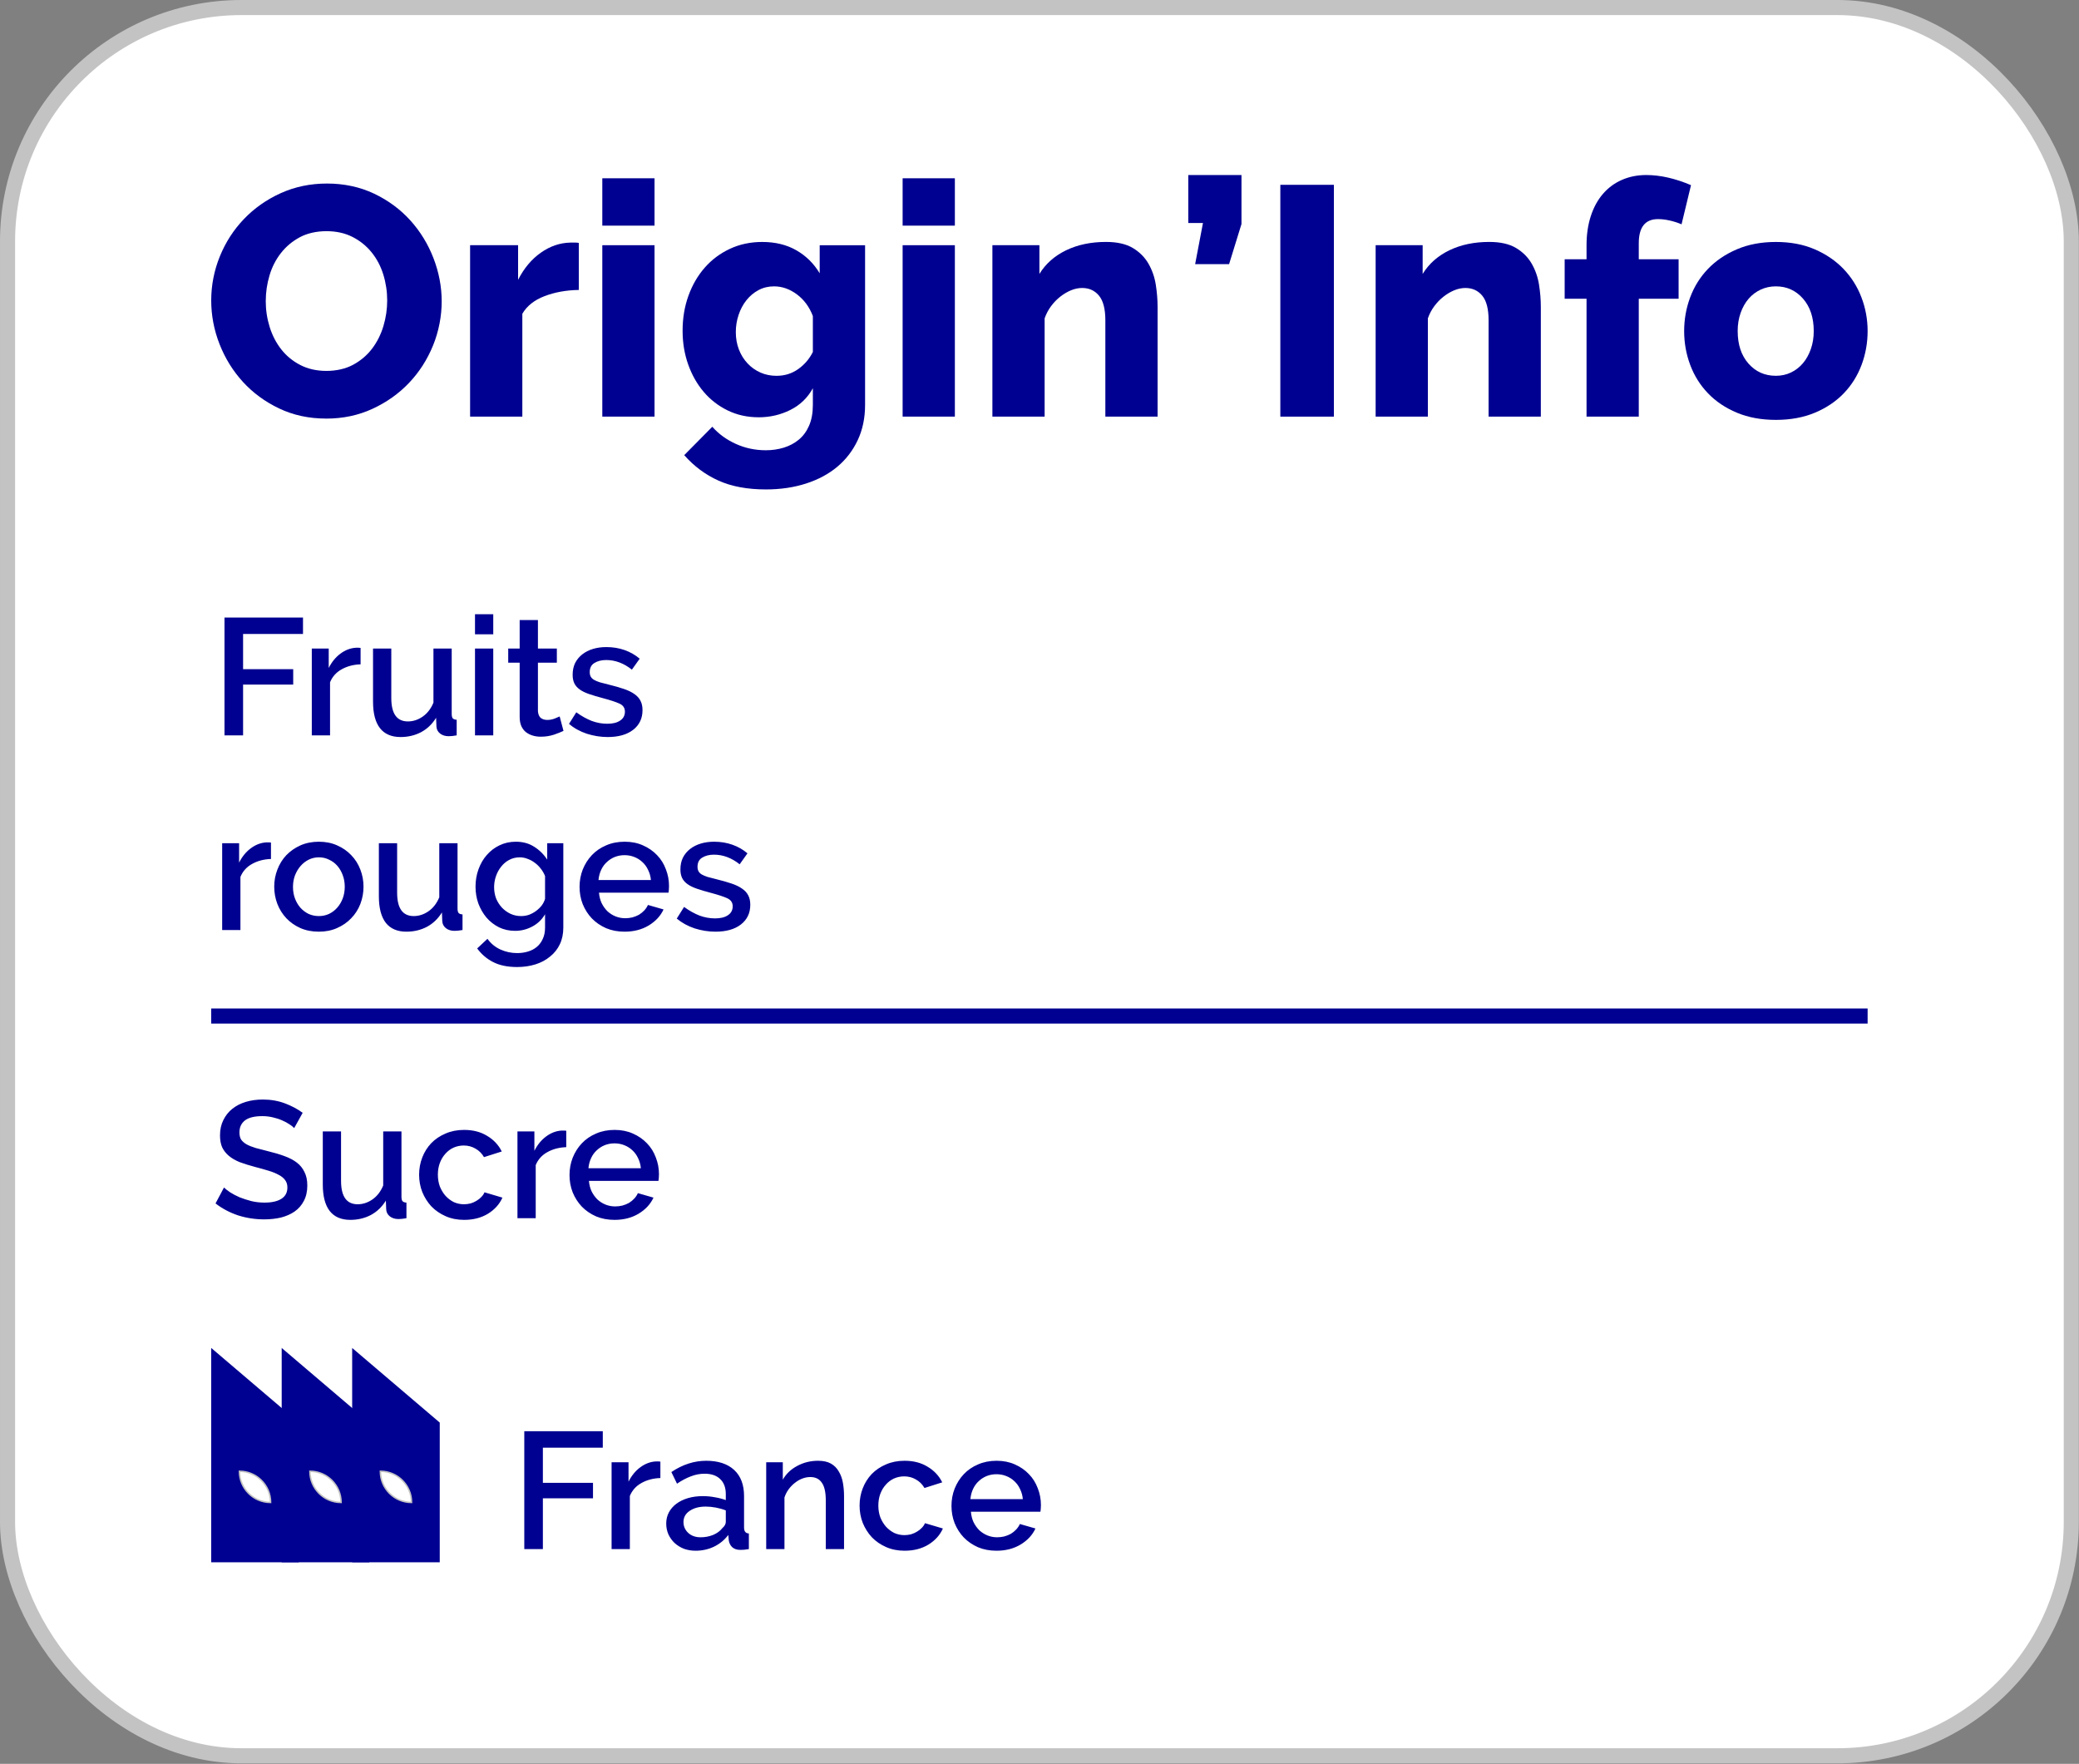
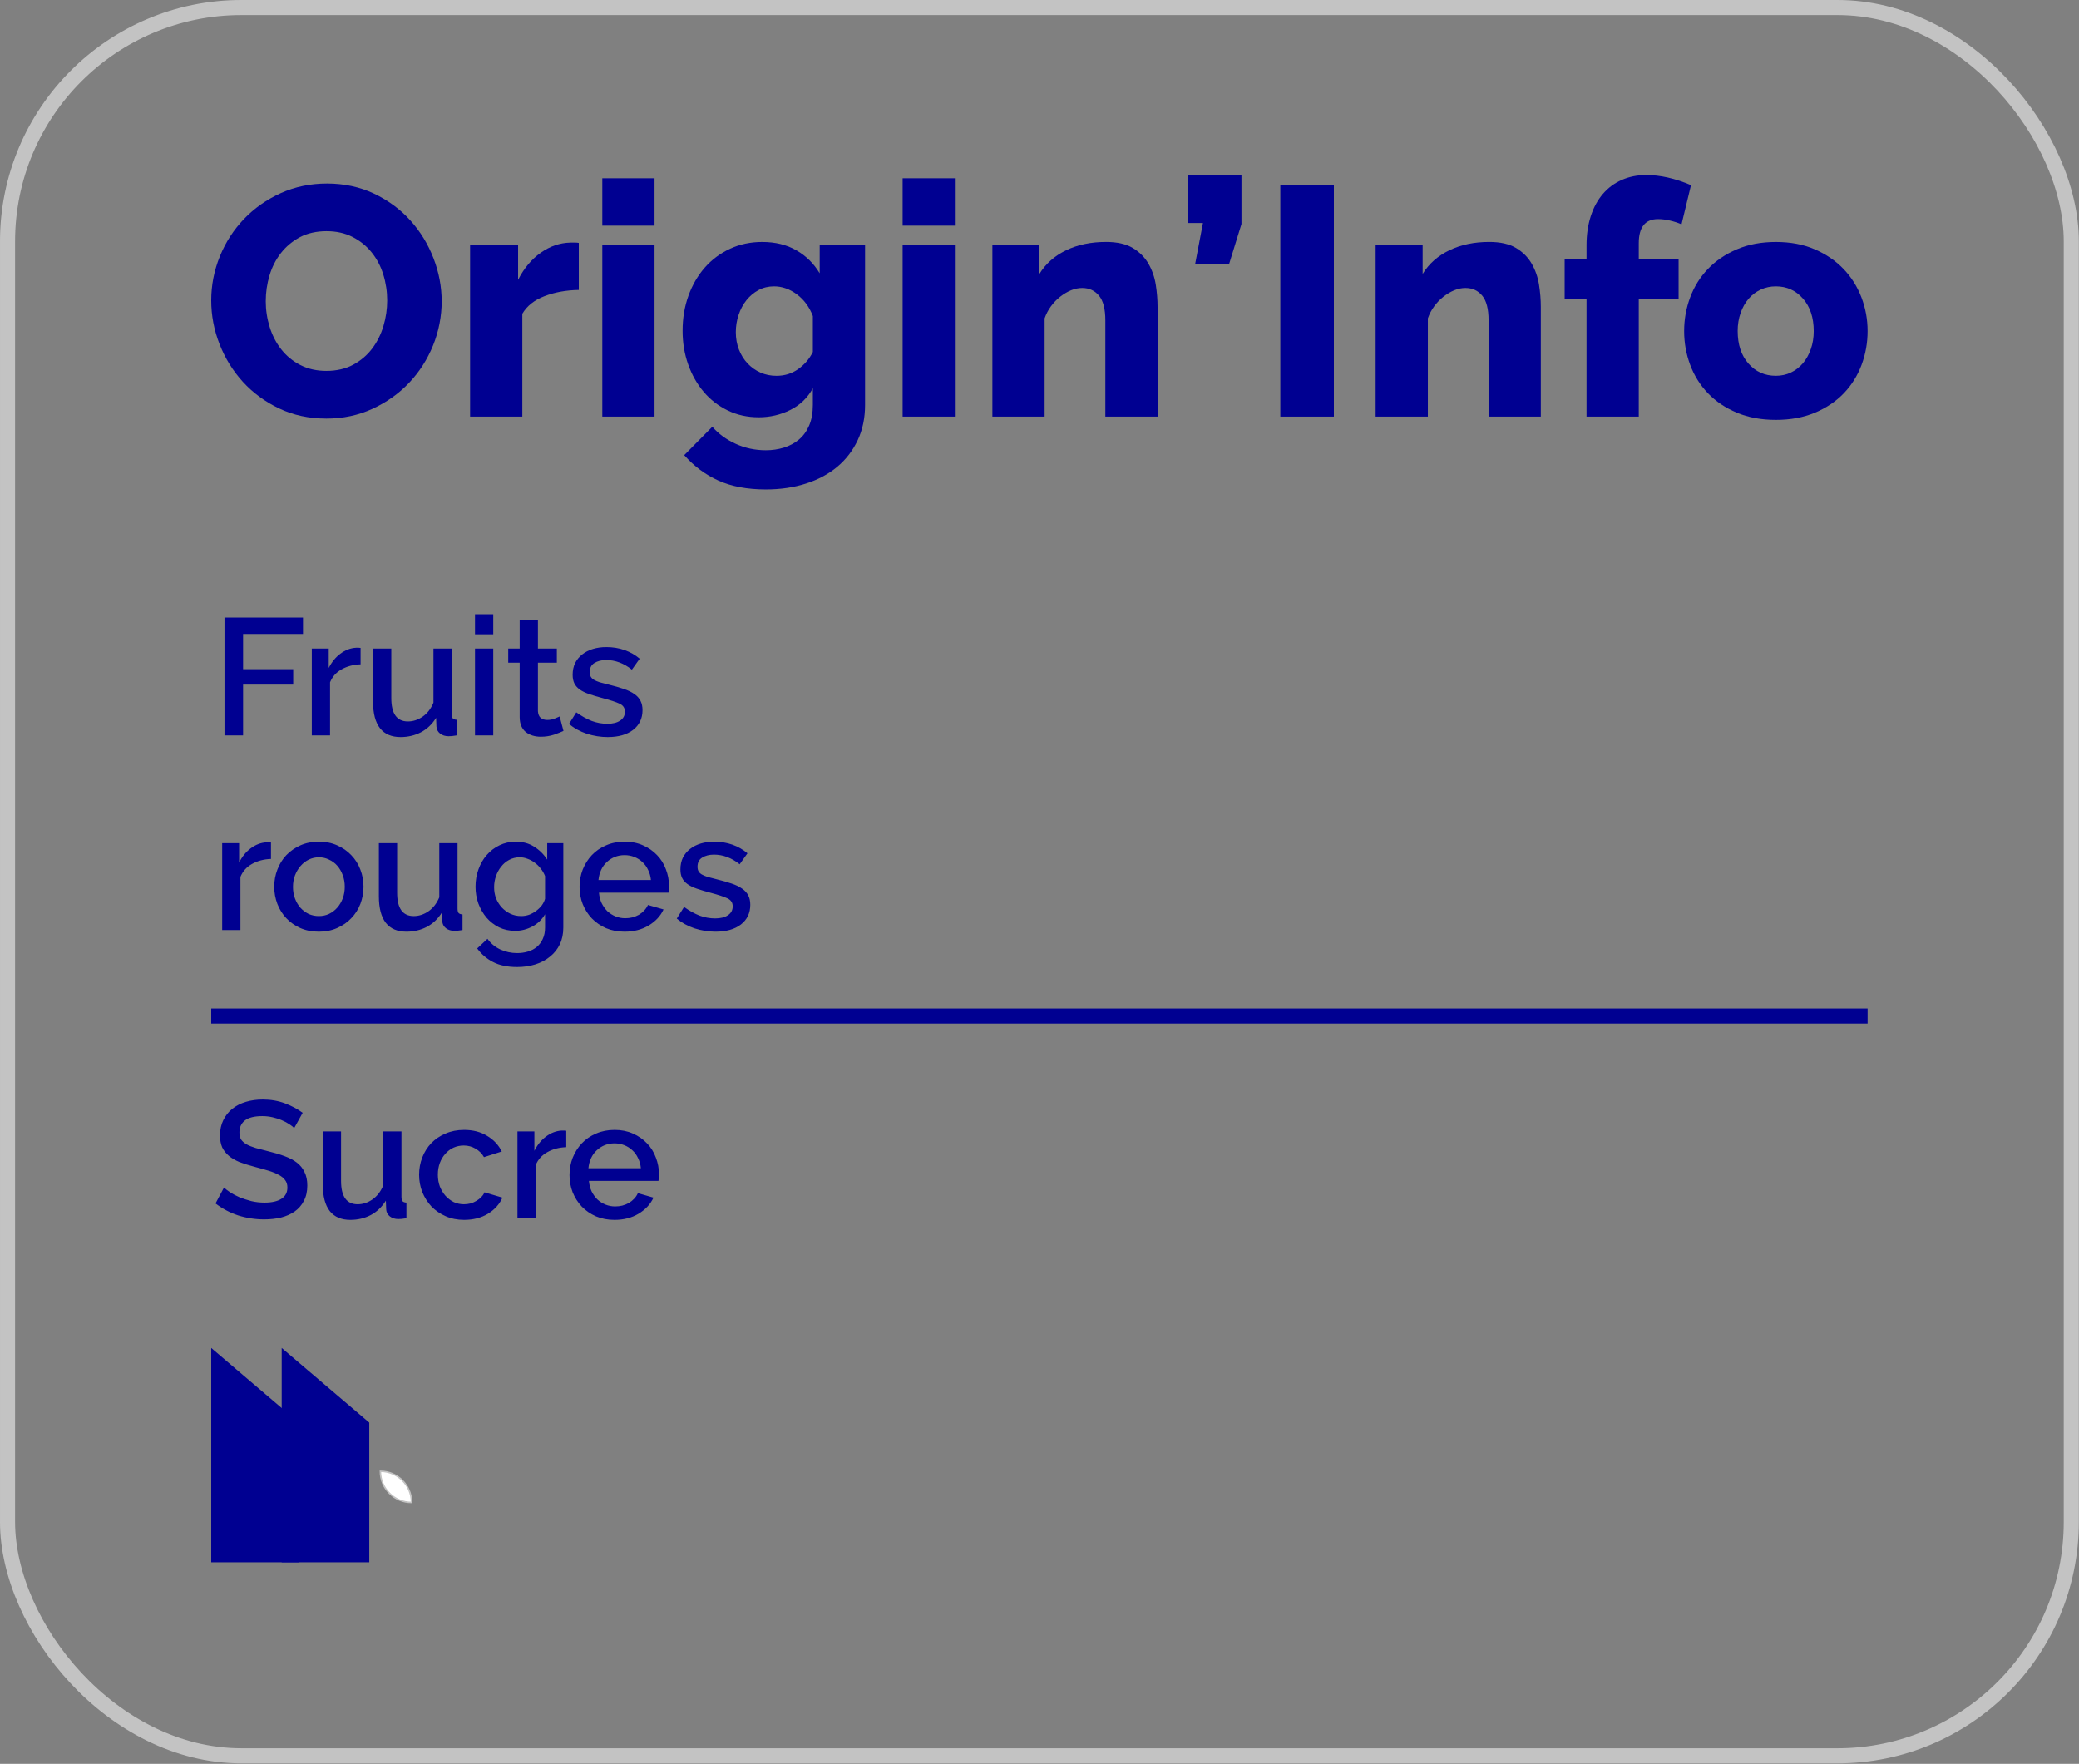
<svg xmlns="http://www.w3.org/2000/svg" width="1378" height="1169" viewBox="0 0 1378 1169" fill="none">
  <rect x="0" y="0" width="1378" height="1169" fill="#808080" stroke="none" />
-   <rect x="5" y="5" width="1367.89" height="1158.65" rx="155" fill="white" />
  <rect x="5" y="5" width="1367.89" height="1158.65" rx="155" stroke="#C3C3C3" stroke-width="10" />
  <path d="M216.17 277.41C204.77 277.41 194.39 275.18 185.01 270.7C175.63 266.23 167.63 260.35 160.99 253.07C154.35 245.79 149.2 237.46 145.52 228.08C141.84 218.7 140 209.04 140 199.09C140 189.14 141.91 179.26 145.73 169.88C149.55 160.5 154.89 152.25 161.74 145.11C168.59 137.97 176.7 132.27 186.08 128.02C195.46 123.77 205.7 121.64 216.81 121.64C227.92 121.64 238.59 123.88 247.97 128.35C257.35 132.82 265.35 138.74 271.99 146.09C278.62 153.45 283.74 161.81 287.35 171.19C290.95 180.57 292.76 190.09 292.76 199.75C292.76 209.41 290.85 219.59 287.03 228.96C283.21 238.34 277.91 246.59 271.13 253.74C264.35 260.88 256.27 266.61 246.9 270.94C237.52 275.27 227.28 277.43 216.17 277.43V277.41ZM176.14 199.52C176.14 205.44 177.01 211.17 178.74 216.72C180.47 222.27 183.03 227.21 186.42 231.54C189.81 235.87 194.03 239.33 199.08 241.93C204.13 244.53 209.9 245.82 216.39 245.82C222.88 245.82 229.08 244.45 234.13 241.71C239.18 238.97 243.36 235.4 246.68 231C250 226.6 252.49 221.62 254.15 216.07C255.81 210.52 256.64 204.86 256.64 199.08C256.64 193.3 255.77 187.43 254.04 181.88C252.31 176.33 249.71 171.42 246.25 167.17C242.79 162.92 238.57 159.53 233.59 157C228.61 154.48 222.88 153.21 216.39 153.21C209.9 153.21 203.73 154.55 198.76 157.21C193.78 159.88 189.6 163.38 186.21 167.7C182.82 172.03 180.29 176.97 178.64 182.52C176.98 188.07 176.15 193.74 176.15 199.51L176.14 199.52Z" fill="#000091" />
  <path d="M383.64 192.16C375.27 192.3 367.7 193.67 360.92 196.27C354.14 198.87 349.24 202.76 346.21 207.95V276.11H311.59V162.51H343.4V185.45C347.29 177.81 352.31 171.82 358.44 167.49C364.57 163.16 371.1 160.93 378.02 160.78H381.48C382.2 160.78 382.92 160.85 383.64 161V192.16Z" fill="#000091" />
  <path d="M399.22 149.54V118.16H433.84V149.54H399.22ZM399.22 276.11V162.51H433.84V276.11H399.22Z" fill="#000091" />
  <path d="M502.86 276.55C495.36 276.55 488.5 275.04 482.3 272.01C476.1 268.98 470.8 264.87 466.4 259.68C462 254.49 458.57 248.43 456.12 241.5C453.67 234.58 452.44 227.15 452.44 219.21C452.44 210.85 453.74 203.09 456.33 195.95C458.92 188.81 462.53 182.61 467.15 177.34C471.77 172.08 477.32 167.93 483.81 164.9C490.3 161.87 497.44 160.36 505.23 160.36C513.89 160.36 521.42 162.2 527.84 165.88C534.26 169.56 539.42 174.64 543.31 181.13V162.52H573.39V268.33C573.39 276.98 571.77 284.77 568.52 291.7C565.27 298.62 560.76 304.5 555 309.33C549.23 314.16 542.3 317.88 534.23 320.47C526.15 323.07 517.28 324.37 507.62 324.37C495.36 324.37 484.9 322.42 476.24 318.53C467.59 314.64 460.01 309.01 453.52 301.65L472.13 282.83C476.31 287.59 481.51 291.38 487.71 294.19C493.91 297 500.55 298.41 507.62 298.41C511.8 298.41 515.77 297.83 519.52 296.68C523.27 295.52 526.59 293.76 529.47 291.38C532.35 289 534.63 285.9 536.29 282.08C537.95 278.26 538.78 273.68 538.78 268.34V257.3C535.32 263.65 530.34 268.44 523.85 271.69C517.36 274.94 510.36 276.56 502.86 276.56V276.55ZM514.76 249.07C520.09 249.07 524.86 247.59 529.04 244.63C533.22 241.67 536.47 237.89 538.78 233.27V209.47C536.47 203.41 532.94 198.62 528.18 195.08C523.42 191.55 518.37 189.78 513.03 189.78C509.28 189.78 505.85 190.61 502.75 192.27C499.65 193.93 496.98 196.17 494.74 198.98C492.5 201.79 490.77 205.04 489.55 208.72C488.32 212.4 487.71 216.18 487.71 220.08C487.71 224.27 488.39 228.12 489.77 231.66C491.14 235.2 493.05 238.26 495.5 240.86C497.95 243.46 500.8 245.48 504.05 246.92C507.3 248.36 510.87 249.08 514.76 249.08V249.07Z" fill="#000091" />
  <path d="M598.28 149.54V118.16H632.9V149.54H598.28ZM598.28 276.11V162.51H632.9V276.11H598.28Z" fill="#000091" />
  <path d="M767.27 276.11H732.65V212.28C732.65 204.78 731.24 199.33 728.43 195.94C725.62 192.55 721.9 190.86 717.29 190.86C714.84 190.86 712.38 191.37 709.93 192.37C707.48 193.38 705.1 194.79 702.79 196.59C700.48 198.39 698.43 200.52 696.62 202.97C694.81 205.42 693.41 208.09 692.4 210.98V276.11H657.78V162.51H688.94V181.55C693.12 174.77 699.04 169.54 706.68 165.86C714.32 162.18 723.12 160.34 733.08 160.34C740.44 160.34 746.35 161.68 750.82 164.34C755.29 167.01 758.75 170.47 761.21 174.73C763.66 178.99 765.28 183.64 766.08 188.69C766.87 193.74 767.27 198.64 767.27 203.4V276.1V276.11Z" fill="#000091" />
  <path d="M792.16 175.07L797.35 147.81H787.61V116H822.88V148.46L814.66 175.07H792.16Z" fill="#000091" />
  <path d="M848.63 276.11V122.49H884.12V276.12H848.63V276.11Z" fill="#000091" />
  <path d="M1021.29 276.11H986.67V212.28C986.67 204.78 985.26 199.33 982.45 195.94C979.64 192.55 975.92 190.86 971.31 190.86C968.86 190.86 966.4 191.37 963.95 192.37C961.5 193.38 959.12 194.79 956.81 196.59C954.5 198.39 952.45 200.52 950.64 202.97C948.83 205.42 947.43 208.09 946.42 210.98V276.11H911.8V162.51H942.96V181.55C947.14 174.77 953.06 169.54 960.7 165.86C968.34 162.18 977.14 160.34 987.1 160.34C994.46 160.34 1000.37 161.68 1004.84 164.34C1009.31 167.01 1012.77 170.47 1015.23 174.73C1017.68 178.99 1019.3 183.64 1020.1 188.69C1020.89 193.74 1021.29 198.64 1021.29 203.4V276.1V276.11Z" fill="#000091" />
  <path d="M1051.59 276.11V198H1037.09V171.82H1051.59V162.52C1051.59 155.45 1052.53 149.03 1054.4 143.26C1056.27 137.49 1058.94 132.59 1062.41 128.55C1065.87 124.51 1070.05 121.41 1074.96 119.25C1079.86 117.09 1085.27 116 1091.19 116C1100.42 116 1110.3 118.24 1120.83 122.71L1114.56 148.67C1112.25 147.66 1109.69 146.83 1106.88 146.18C1104.07 145.53 1101.43 145.21 1098.98 145.21C1090.47 145.21 1086.21 150.55 1086.21 161.22V171.82H1112.61V198H1086.21V276.11H1051.59Z" fill="#000091" />
  <path d="M1177.09 278.28C1167.42 278.28 1158.81 276.69 1151.23 273.52C1143.66 270.35 1137.27 266.06 1132.08 260.65C1126.89 255.24 1122.96 248.97 1120.29 241.82C1117.62 234.68 1116.29 227.22 1116.29 219.43C1116.29 211.64 1117.62 204.18 1120.29 197.04C1122.96 189.9 1126.89 183.62 1132.08 178.21C1137.27 172.8 1143.66 168.47 1151.23 165.23C1158.8 161.98 1167.42 160.36 1177.09 160.36C1186.76 160.36 1195.34 161.98 1202.84 165.23C1210.34 168.48 1216.69 172.8 1221.88 178.21C1227.07 183.62 1231.04 189.89 1233.78 197.04C1236.52 204.18 1237.89 211.65 1237.89 219.43C1237.89 227.21 1236.55 234.68 1233.89 241.82C1231.22 248.96 1227.29 255.24 1222.1 260.65C1216.91 266.06 1210.52 270.35 1202.95 273.52C1195.38 276.69 1186.76 278.28 1177.09 278.28ZM1151.77 219.42C1151.77 228.37 1154.15 235.54 1158.91 240.95C1163.67 246.36 1169.73 249.06 1177.08 249.06C1180.68 249.06 1184 248.34 1187.03 246.9C1190.06 245.46 1192.69 243.44 1194.93 240.84C1197.16 238.24 1198.93 235.11 1200.23 231.43C1201.53 227.75 1202.18 223.75 1202.18 219.42C1202.18 210.48 1199.8 203.3 1195.04 197.89C1190.28 192.48 1184.29 189.78 1177.08 189.78C1173.47 189.78 1170.12 190.5 1167.02 191.94C1163.92 193.38 1161.25 195.4 1159.01 198C1156.77 200.6 1155.01 203.73 1153.71 207.41C1152.41 211.09 1151.76 215.09 1151.76 219.42H1151.77Z" fill="#000091" />
  <path d="M148.8 487.37V409.27H200.83V420.16H161.12V443.48H194.34V453.71H161.12V487.37H148.8ZM239.004 440.29C234.311 440.437 230.131 441.537 226.464 443.59C222.871 445.57 220.304 448.43 218.764 452.17V487.37H206.664V429.84H217.884V442.71C219.864 438.75 222.431 435.597 225.584 433.25C228.811 430.83 232.258 429.51 235.924 429.29C236.658 429.29 237.244 429.29 237.684 429.29C238.198 429.29 238.638 429.327 239.004 429.4V440.29ZM265.517 488.47C259.504 488.47 254.957 486.527 251.877 482.64C248.797 478.68 247.257 472.813 247.257 465.04V429.84H259.357V462.62C259.357 472.96 263.024 478.13 270.357 478.13C273.804 478.13 277.067 477.067 280.147 474.94C283.227 472.813 285.61 469.733 287.297 465.7V429.84H299.397V473.07C299.397 474.463 299.617 475.453 300.057 476.04C300.57 476.627 301.45 476.957 302.697 477.03V487.37C301.45 487.59 300.424 487.737 299.617 487.81C298.81 487.883 298.04 487.92 297.307 487.92C295.107 487.92 293.237 487.333 291.697 486.16C290.157 484.913 289.35 483.337 289.277 481.43L289.057 475.71C286.49 479.89 283.154 483.08 279.047 485.28C274.94 487.407 270.43 488.47 265.517 488.47ZM314.838 487.37V429.84H326.938V487.37H314.838ZM314.838 420.38V407.07H326.938V420.38H314.838ZM373.489 484.4C371.949 485.133 369.822 485.977 367.109 486.93C364.395 487.81 361.499 488.25 358.419 488.25C356.512 488.25 354.715 487.993 353.029 487.48C351.342 486.967 349.839 486.197 348.519 485.17C347.272 484.143 346.282 482.823 345.549 481.21C344.815 479.523 344.449 477.507 344.449 475.16V439.19H336.859V429.84H344.449V410.92H356.549V429.84H369.089V439.19H356.549V471.31C356.695 473.363 357.319 474.867 358.419 475.82C359.592 476.7 361.022 477.14 362.709 477.14C364.395 477.14 366.009 476.847 367.549 476.26C369.089 475.673 370.225 475.197 370.959 474.83L373.489 484.4ZM402.769 488.47C398.149 488.47 393.529 487.737 388.909 486.27C384.363 484.73 380.439 482.567 377.139 479.78L381.979 472.08C385.426 474.573 388.836 476.48 392.209 477.8C395.583 479.047 399.029 479.67 402.549 479.67C406.143 479.67 408.966 478.973 411.019 477.58C413.146 476.187 414.209 474.207 414.209 471.64C414.209 469.22 413.036 467.46 410.689 466.36C408.343 465.26 404.676 464.05 399.689 462.73C396.096 461.777 393.016 460.86 390.449 459.98C387.883 459.1 385.793 458.073 384.179 456.9C382.566 455.727 381.393 454.37 380.659 452.83C379.926 451.29 379.559 449.42 379.559 447.22C379.559 444.287 380.109 441.683 381.209 439.41C382.383 437.137 383.959 435.23 385.939 433.69C387.993 432.077 390.376 430.867 393.089 430.06C395.803 429.253 398.736 428.85 401.889 428.85C406.216 428.85 410.249 429.51 413.989 430.83C417.729 432.15 421.066 434.057 423.999 436.55L418.829 443.81C413.476 439.557 407.793 437.43 401.779 437.43C398.699 437.43 396.096 438.09 393.969 439.41C391.916 440.657 390.889 442.673 390.889 445.46C390.889 446.633 391.109 447.623 391.549 448.43C391.989 449.237 392.686 449.933 393.639 450.52C394.666 451.107 395.949 451.657 397.489 452.17C399.103 452.61 401.083 453.123 403.429 453.71C407.316 454.663 410.653 455.617 413.439 456.57C416.299 457.523 418.646 458.66 420.479 459.98C422.313 461.227 423.669 462.73 424.549 464.49C425.429 466.177 425.869 468.23 425.869 470.65C425.869 476.15 423.779 480.513 419.599 483.74C415.493 486.893 409.883 488.47 402.769 488.47ZM179.6 569.29C174.907 569.437 170.727 570.537 167.06 572.59C163.467 574.57 160.9 577.43 159.36 581.17V616.37H147.26V558.84H158.48V571.71C160.46 567.75 163.027 564.597 166.18 562.25C169.407 559.83 172.853 558.51 176.52 558.29C177.253 558.29 177.84 558.29 178.28 558.29C178.793 558.29 179.233 558.327 179.6 558.4V569.29ZM211.352 617.47C206.806 617.47 202.699 616.663 199.032 615.05C195.439 613.437 192.359 611.273 189.792 608.56C187.226 605.847 185.246 602.693 183.852 599.1C182.459 595.433 181.762 591.62 181.762 587.66C181.762 583.7 182.459 579.923 183.852 576.33C185.246 572.663 187.226 569.473 189.792 566.76C192.432 564.047 195.549 561.883 199.142 560.27C202.809 558.657 206.879 557.85 211.352 557.85C215.826 557.85 219.859 558.657 223.452 560.27C227.119 561.883 230.236 564.047 232.802 566.76C235.442 569.473 237.459 572.663 238.852 576.33C240.246 579.923 240.942 583.7 240.942 587.66C240.942 591.62 240.246 595.433 238.852 599.1C237.459 602.693 235.442 605.847 232.802 608.56C230.236 611.273 227.119 613.437 223.452 615.05C219.859 616.663 215.826 617.47 211.352 617.47ZM194.192 587.77C194.192 590.557 194.632 593.123 195.512 595.47C196.392 597.817 197.602 599.87 199.142 601.63C200.682 603.317 202.479 604.673 204.532 605.7C206.659 606.653 208.932 607.13 211.352 607.13C213.772 607.13 216.009 606.653 218.062 605.7C220.189 604.673 222.022 603.28 223.562 601.52C225.102 599.76 226.312 597.707 227.192 595.36C228.072 593.013 228.512 590.447 228.512 587.66C228.512 584.947 228.072 582.417 227.192 580.07C226.312 577.65 225.102 575.56 223.562 573.8C222.022 572.04 220.189 570.683 218.062 569.73C216.009 568.703 213.772 568.19 211.352 568.19C209.006 568.19 206.769 568.703 204.642 569.73C202.589 570.757 200.792 572.15 199.252 573.91C197.712 575.67 196.466 577.76 195.512 580.18C194.632 582.527 194.192 585.057 194.192 587.77ZM269.384 617.47C263.371 617.47 258.824 615.527 255.744 611.64C252.664 607.68 251.124 601.813 251.124 594.04V558.84H263.224V591.62C263.224 601.96 266.891 607.13 274.224 607.13C277.671 607.13 280.934 606.067 284.014 603.94C287.094 601.813 289.477 598.733 291.164 594.7V558.84H303.264V602.07C303.264 603.463 303.484 604.453 303.924 605.04C304.437 605.627 305.317 605.957 306.564 606.03V616.37C305.317 616.59 304.291 616.737 303.484 616.81C302.677 616.883 301.907 616.92 301.174 616.92C298.974 616.92 297.104 616.333 295.564 615.16C294.024 613.913 293.217 612.337 293.144 610.43L292.924 604.71C290.357 608.89 287.021 612.08 282.914 614.28C278.807 616.407 274.297 617.47 269.384 617.47ZM341.475 616.92C337.589 616.92 334.032 616.15 330.805 614.61C327.579 612.997 324.792 610.833 322.445 608.12C320.172 605.407 318.375 602.29 317.055 598.77C315.809 595.25 315.185 591.547 315.185 587.66C315.185 583.553 315.845 579.703 317.165 576.11C318.485 572.443 320.319 569.29 322.665 566.65C325.012 563.937 327.799 561.81 331.025 560.27C334.325 558.657 337.955 557.85 341.915 557.85C346.535 557.85 350.569 558.95 354.015 561.15C357.535 563.35 360.432 566.21 362.705 569.73V558.84H373.375V614.72C373.375 618.9 372.605 622.603 371.065 625.83C369.525 629.057 367.362 631.77 364.575 633.97C361.862 636.243 358.635 637.967 354.895 639.14C351.155 640.313 347.122 640.9 342.795 640.9C336.415 640.9 331.099 639.8 326.845 637.6C322.665 635.473 319.145 632.467 316.285 628.58L323.105 622.2C325.305 625.28 328.129 627.627 331.575 629.24C335.095 630.853 338.835 631.66 342.795 631.66C345.289 631.66 347.635 631.33 349.835 630.67C352.109 630.01 354.089 628.983 355.775 627.59C357.462 626.197 358.782 624.437 359.735 622.31C360.762 620.183 361.275 617.653 361.275 614.72V605.92C359.222 609.44 356.399 612.153 352.805 614.06C349.212 615.967 345.435 616.92 341.475 616.92ZM345.435 607.13C347.269 607.13 349.029 606.837 350.715 606.25C352.402 605.59 353.942 604.747 355.335 603.72C356.802 602.62 358.049 601.41 359.075 600.09C360.102 598.697 360.835 597.23 361.275 595.69V580.62C360.542 578.787 359.589 577.137 358.415 575.67C357.242 574.13 355.885 572.81 354.345 571.71C352.879 570.61 351.302 569.767 349.615 569.18C347.929 568.52 346.242 568.19 344.555 568.19C341.915 568.19 339.532 568.777 337.405 569.95C335.352 571.05 333.592 572.553 332.125 574.46C330.659 576.293 329.522 578.383 328.715 580.73C327.909 583.077 327.505 585.497 327.505 587.99C327.505 590.63 327.945 593.123 328.825 595.47C329.779 597.743 331.062 599.76 332.675 601.52C334.289 603.207 336.159 604.563 338.285 605.59C340.485 606.617 342.869 607.13 345.435 607.13ZM413.955 617.47C409.482 617.47 405.412 616.7 401.745 615.16C398.078 613.547 394.925 611.383 392.285 608.67C389.718 605.957 387.702 602.803 386.235 599.21C384.842 595.617 384.145 591.803 384.145 587.77C384.145 583.737 384.842 579.923 386.235 576.33C387.702 572.663 389.718 569.473 392.285 566.76C394.925 563.973 398.078 561.81 401.745 560.27C405.412 558.657 409.518 557.85 414.065 557.85C418.538 557.85 422.572 558.657 426.165 560.27C429.832 561.883 432.948 564.047 435.515 566.76C438.082 569.4 440.025 572.517 441.345 576.11C442.738 579.63 443.435 583.333 443.435 587.22C443.435 588.1 443.398 588.943 443.325 589.75C443.252 590.483 443.178 591.107 443.105 591.62H397.015C397.235 594.187 397.822 596.497 398.775 598.55C399.802 600.603 401.085 602.4 402.625 603.94C404.238 605.407 406.035 606.543 408.015 607.35C410.068 608.157 412.195 608.56 414.395 608.56C416.008 608.56 417.585 608.377 419.125 608.01C420.738 607.57 422.205 606.983 423.525 606.25C424.845 605.443 426.018 604.49 427.045 603.39C428.072 602.29 428.878 601.08 429.465 599.76L439.805 602.73C437.825 607.057 434.525 610.613 429.905 613.4C425.358 616.113 420.042 617.47 413.955 617.47ZM431.445 583.26C431.225 580.84 430.602 578.603 429.575 576.55C428.622 574.497 427.375 572.773 425.835 571.38C424.295 569.913 422.498 568.777 420.445 567.97C418.392 567.163 416.228 566.76 413.955 566.76C411.682 566.76 409.518 567.163 407.465 567.97C405.485 568.777 403.725 569.913 402.185 571.38C400.645 572.773 399.398 574.497 398.445 576.55C397.492 578.603 396.905 580.84 396.685 583.26H431.445ZM474.205 617.47C469.585 617.47 464.965 616.737 460.345 615.27C455.798 613.73 451.875 611.567 448.575 608.78L453.415 601.08C456.862 603.573 460.272 605.48 463.645 606.8C467.018 608.047 470.465 608.67 473.985 608.67C477.578 608.67 480.402 607.973 482.455 606.58C484.582 605.187 485.645 603.207 485.645 600.64C485.645 598.22 484.472 596.46 482.125 595.36C479.778 594.26 476.112 593.05 471.125 591.73C467.532 590.777 464.452 589.86 461.885 588.98C459.318 588.1 457.228 587.073 455.615 585.9C454.002 584.727 452.828 583.37 452.095 581.83C451.362 580.29 450.995 578.42 450.995 576.22C450.995 573.287 451.545 570.683 452.645 568.41C453.818 566.137 455.395 564.23 457.375 562.69C459.428 561.077 461.812 559.867 464.525 559.06C467.238 558.253 470.172 557.85 473.325 557.85C477.652 557.85 481.685 558.51 485.425 559.83C489.165 561.15 492.502 563.057 495.435 565.55L490.265 572.81C484.912 568.557 479.228 566.43 473.215 566.43C470.135 566.43 467.532 567.09 465.405 568.41C463.352 569.657 462.325 571.673 462.325 574.46C462.325 575.633 462.545 576.623 462.985 577.43C463.425 578.237 464.122 578.933 465.075 579.52C466.102 580.107 467.385 580.657 468.925 581.17C470.538 581.61 472.518 582.123 474.865 582.71C478.752 583.663 482.088 584.617 484.875 585.57C487.735 586.523 490.082 587.66 491.915 588.98C493.748 590.227 495.105 591.73 495.985 593.49C496.865 595.177 497.305 597.23 497.305 599.65C497.305 605.15 495.215 609.513 491.035 612.74C486.928 615.893 481.318 617.47 474.205 617.47Z" fill="#000091" />
  <path d="M140 673.37H1237.89" stroke="#000091" stroke-width="10" />
  <path d="M195 747.64C194.267 746.833 193.203 745.99 191.81 745.11C190.417 744.157 188.767 743.277 186.86 742.47C185.027 741.663 182.973 741.003 180.7 740.49C178.5 739.977 176.227 739.72 173.88 739.72C168.673 739.72 164.823 740.673 162.33 742.58C159.91 744.487 158.7 747.127 158.7 750.5C158.7 752.407 159.067 753.983 159.8 755.23C160.607 756.403 161.817 757.467 163.43 758.42C165.043 759.3 167.06 760.107 169.48 760.84C171.9 761.5 174.723 762.233 177.95 763.04C181.91 763.993 185.467 765.057 188.62 766.23C191.847 767.403 194.56 768.833 196.76 770.52C198.96 772.207 200.647 774.297 201.82 776.79C203.067 779.21 203.69 782.18 203.69 785.7C203.69 789.66 202.92 793.07 201.38 795.93C199.913 798.79 197.86 801.137 195.22 802.97C192.653 804.73 189.647 806.05 186.2 806.93C182.753 807.737 179.05 808.14 175.09 808.14C169.15 808.14 163.393 807.26 157.82 805.5C152.32 803.667 147.333 801.027 142.86 797.58L148.47 787.02C149.423 787.973 150.78 789.037 152.54 790.21C154.373 791.383 156.463 792.483 158.81 793.51C161.23 794.463 163.833 795.307 166.62 796.04C169.407 796.7 172.303 797.03 175.31 797.03C180.15 797.03 183.89 796.187 186.53 794.5C189.17 792.813 190.49 790.32 190.49 787.02C190.49 785.04 189.977 783.39 188.95 782.07C187.997 780.75 186.603 779.613 184.77 778.66C182.937 777.633 180.7 776.717 178.06 775.91C175.42 775.103 172.413 774.26 169.04 773.38C165.153 772.353 161.743 771.29 158.81 770.19C155.95 769.017 153.567 767.623 151.66 766.01C149.753 764.397 148.287 762.527 147.26 760.4C146.307 758.2 145.83 755.56 145.83 752.48C145.83 748.667 146.563 745.293 148.03 742.36C149.497 739.353 151.477 736.86 153.97 734.88C156.537 732.827 159.543 731.287 162.99 730.26C166.437 729.233 170.177 728.72 174.21 728.72C179.49 728.72 184.367 729.563 188.84 731.25C193.313 732.937 197.237 735.027 200.61 737.52L195 747.64ZM232.216 808.47C226.203 808.47 221.656 806.527 218.576 802.64C215.496 798.68 213.956 792.813 213.956 785.04V749.84H226.056V782.62C226.056 792.96 229.723 798.13 237.056 798.13C240.503 798.13 243.766 797.067 246.846 794.94C249.926 792.813 252.309 789.733 253.996 785.7V749.84H266.096V793.07C266.096 794.463 266.316 795.453 266.756 796.04C267.269 796.627 268.149 796.957 269.396 797.03V807.37C268.149 807.59 267.123 807.737 266.316 807.81C265.509 807.883 264.739 807.92 264.006 807.92C261.806 807.92 259.936 807.333 258.396 806.16C256.856 804.913 256.049 803.337 255.976 801.43L255.756 795.71C253.189 799.89 249.853 803.08 245.746 805.28C241.639 807.407 237.129 808.47 232.216 808.47ZM277.797 778.55C277.797 774.517 278.494 770.703 279.887 767.11C281.281 763.517 283.261 760.363 285.827 757.65C288.467 754.937 291.621 752.81 295.287 751.27C298.954 749.657 303.061 748.85 307.607 748.85C313.547 748.85 318.644 750.17 322.897 752.81C327.224 755.377 330.451 758.823 332.577 763.15L320.807 766.89C319.414 764.47 317.544 762.6 315.197 761.28C312.851 759.887 310.247 759.19 307.387 759.19C304.967 759.19 302.694 759.667 300.567 760.62C298.514 761.573 296.717 762.93 295.177 764.69C293.637 766.377 292.427 768.393 291.547 770.74C290.667 773.087 290.227 775.69 290.227 778.55C290.227 781.337 290.667 783.94 291.547 786.36C292.501 788.707 293.747 790.76 295.287 792.52C296.901 794.28 298.734 795.673 300.787 796.7C302.914 797.653 305.151 798.13 307.497 798.13C308.964 798.13 310.431 797.947 311.897 797.58C313.364 797.14 314.684 796.553 315.857 795.82C317.104 795.087 318.167 794.243 319.047 793.29C320.001 792.337 320.697 791.31 321.137 790.21L333.017 793.73C331.111 798.057 327.921 801.613 323.447 804.4C318.974 807.113 313.694 808.47 307.607 808.47C303.134 808.47 299.064 807.663 295.397 806.05C291.731 804.437 288.577 802.273 285.937 799.56C283.371 796.773 281.354 793.583 279.887 789.99C278.494 786.397 277.797 782.583 277.797 778.55ZM375.323 760.29C370.629 760.437 366.449 761.537 362.783 763.59C359.189 765.57 356.623 768.43 355.083 772.17V807.37H342.983V749.84H354.203V762.71C356.183 758.75 358.749 755.597 361.903 753.25C365.129 750.83 368.576 749.51 372.243 749.29C372.976 749.29 373.563 749.29 374.003 749.29C374.516 749.29 374.956 749.327 375.323 749.4V760.29ZM407.295 808.47C402.822 808.47 398.752 807.7 395.085 806.16C391.418 804.547 388.265 802.383 385.625 799.67C383.058 796.957 381.042 793.803 379.575 790.21C378.182 786.617 377.485 782.803 377.485 778.77C377.485 774.737 378.182 770.923 379.575 767.33C381.042 763.663 383.058 760.473 385.625 757.76C388.265 754.973 391.418 752.81 395.085 751.27C398.752 749.657 402.858 748.85 407.405 748.85C411.878 748.85 415.912 749.657 419.505 751.27C423.172 752.883 426.288 755.047 428.855 757.76C431.422 760.4 433.365 763.517 434.685 767.11C436.078 770.63 436.775 774.333 436.775 778.22C436.775 779.1 436.738 779.943 436.665 780.75C436.592 781.483 436.518 782.107 436.445 782.62H390.355C390.575 785.187 391.162 787.497 392.115 789.55C393.142 791.603 394.425 793.4 395.965 794.94C397.578 796.407 399.375 797.543 401.355 798.35C403.408 799.157 405.535 799.56 407.735 799.56C409.348 799.56 410.925 799.377 412.465 799.01C414.078 798.57 415.545 797.983 416.865 797.25C418.185 796.443 419.358 795.49 420.385 794.39C421.412 793.29 422.218 792.08 422.805 790.76L433.145 793.73C431.165 798.057 427.865 801.613 423.245 804.4C418.698 807.113 413.382 808.47 407.295 808.47ZM424.785 774.26C424.565 771.84 423.942 769.603 422.915 767.55C421.962 765.497 420.715 763.773 419.175 762.38C417.635 760.913 415.838 759.777 413.785 758.97C411.732 758.163 409.568 757.76 407.295 757.76C405.022 757.76 402.858 758.163 400.805 758.97C398.825 759.777 397.065 760.913 395.525 762.38C393.985 763.773 392.738 765.497 391.785 767.55C390.832 769.603 390.245 771.84 390.025 774.26H424.785Z" fill="#000091" />
-   <path d="M347.51 1026.65V948.55H399.54V959.44H359.83V982.76H393.05V992.99H359.83V1026.65H347.51ZM437.714 979.57C433.021 979.717 428.841 980.817 425.174 982.87C421.581 984.85 419.014 987.71 417.474 991.45V1026.65H405.374V969.12H416.594V981.99C418.574 978.03 421.141 974.877 424.294 972.53C427.521 970.11 430.968 968.79 434.634 968.57C435.368 968.57 435.954 968.57 436.394 968.57C436.908 968.57 437.348 968.607 437.714 968.68V979.57ZM461.055 1027.75C458.268 1027.75 455.665 1027.31 453.245 1026.43C450.898 1025.48 448.845 1024.19 447.085 1022.58C445.398 1020.97 444.042 1019.06 443.015 1016.86C442.062 1014.66 441.585 1012.28 441.585 1009.71C441.585 1007 442.172 1004.54 443.345 1002.34C444.518 1000.14 446.168 998.234 448.295 996.62C450.495 995.007 453.062 993.76 455.995 992.88C459.002 992 462.302 991.56 465.895 991.56C468.608 991.56 471.285 991.817 473.925 992.33C476.565 992.77 478.948 993.394 481.075 994.2V990.24C481.075 985.987 479.865 982.687 477.445 980.34C475.025 977.92 471.542 976.71 466.995 976.71C463.915 976.71 460.872 977.297 457.865 978.47C454.932 979.57 451.888 981.184 448.735 983.31L444.995 975.61C452.402 970.624 460.102 968.13 468.095 968.13C476.015 968.13 482.175 970.147 486.575 974.18C490.975 978.214 493.175 984.007 493.175 991.56V1012.35C493.175 1014.92 494.238 1016.24 496.365 1016.31V1026.65C495.192 1026.87 494.165 1027.02 493.285 1027.09C492.478 1027.16 491.672 1027.2 490.865 1027.2C488.518 1027.2 486.685 1026.61 485.365 1025.44C484.118 1024.27 483.348 1022.76 483.055 1020.93L482.725 1017.3C480.158 1020.67 476.968 1023.28 473.155 1025.11C469.415 1026.87 465.382 1027.75 461.055 1027.75ZM464.355 1018.84C467.288 1018.84 470.038 1018.33 472.605 1017.3C475.245 1016.2 477.298 1014.7 478.765 1012.79C480.305 1011.47 481.075 1010.08 481.075 1008.61V1001.02C479.022 1000.21 476.822 999.59 474.475 999.15C472.202 998.71 469.965 998.49 467.765 998.49C463.438 998.49 459.882 999.444 457.095 1001.35C454.382 1003.18 453.025 1005.64 453.025 1008.72C453.025 1011.58 454.088 1014 456.215 1015.98C458.342 1017.89 461.055 1018.84 464.355 1018.84ZM559.445 1026.65H547.345V994.42C547.345 988.994 546.465 985.07 544.705 982.65C543.018 980.157 540.488 978.91 537.115 978.91C535.355 978.91 533.595 979.24 531.835 979.9C530.075 980.56 528.425 981.514 526.885 982.76C525.345 983.934 523.951 985.364 522.705 987.05C521.531 988.664 520.615 990.46 519.955 992.44V1026.65H507.855V969.12H518.855V980.67C521.055 976.784 524.245 973.74 528.425 971.54C532.605 969.267 537.225 968.13 542.285 968.13C545.731 968.13 548.555 968.754 550.755 970C552.955 971.247 554.678 972.97 555.925 975.17C557.245 977.297 558.161 979.79 558.675 982.65C559.188 985.437 559.445 988.407 559.445 991.56V1026.65ZM569.749 997.83C569.749 993.797 570.446 989.984 571.839 986.39C573.233 982.797 575.213 979.644 577.779 976.93C580.419 974.217 583.573 972.09 587.239 970.55C590.906 968.937 595.013 968.13 599.559 968.13C605.499 968.13 610.596 969.45 614.849 972.09C619.176 974.657 622.403 978.104 624.529 982.43L612.759 986.17C611.366 983.75 609.496 981.88 607.149 980.56C604.803 979.167 602.199 978.47 599.339 978.47C596.919 978.47 594.646 978.947 592.519 979.9C590.466 980.854 588.669 982.21 587.129 983.97C585.589 985.657 584.379 987.674 583.499 990.02C582.619 992.367 582.179 994.97 582.179 997.83C582.179 1000.62 582.619 1003.22 583.499 1005.64C584.453 1007.99 585.699 1010.04 587.239 1011.8C588.853 1013.56 590.686 1014.95 592.739 1015.98C594.866 1016.93 597.103 1017.41 599.449 1017.41C600.916 1017.41 602.383 1017.23 603.849 1016.86C605.316 1016.42 606.636 1015.83 607.809 1015.1C609.056 1014.37 610.119 1013.52 610.999 1012.57C611.953 1011.62 612.649 1010.59 613.089 1009.49L624.969 1013.01C623.063 1017.34 619.873 1020.89 615.399 1023.68C610.926 1026.39 605.646 1027.75 599.559 1027.75C595.086 1027.75 591.016 1026.94 587.349 1025.33C583.683 1023.72 580.529 1021.55 577.889 1018.84C575.323 1016.05 573.306 1012.86 571.839 1009.27C570.446 1005.68 569.749 1001.86 569.749 997.83ZM660.468 1027.75C655.994 1027.75 651.924 1026.98 648.258 1025.44C644.591 1023.83 641.438 1021.66 638.798 1018.95C636.231 1016.24 634.214 1013.08 632.748 1009.49C631.354 1005.9 630.658 1002.08 630.658 998.05C630.658 994.017 631.354 990.204 632.748 986.61C634.214 982.944 636.231 979.754 638.798 977.04C641.438 974.254 644.591 972.09 648.258 970.55C651.924 968.937 656.031 968.13 660.578 968.13C665.051 968.13 669.084 968.937 672.678 970.55C676.344 972.164 679.461 974.327 682.028 977.04C684.594 979.68 686.538 982.797 687.858 986.39C689.251 989.91 689.948 993.614 689.948 997.5C689.948 998.38 689.911 999.224 689.838 1000.03C689.764 1000.76 689.691 1001.39 689.618 1001.9H643.528C643.748 1004.47 644.334 1006.78 645.288 1008.83C646.314 1010.88 647.598 1012.68 649.138 1014.22C650.751 1015.69 652.548 1016.82 654.528 1017.63C656.581 1018.44 658.708 1018.84 660.908 1018.84C662.521 1018.84 664.098 1018.66 665.638 1018.29C667.251 1017.85 668.718 1017.26 670.038 1016.53C671.358 1015.72 672.531 1014.77 673.558 1013.67C674.584 1012.57 675.391 1011.36 675.978 1010.04L686.318 1013.01C684.338 1017.34 681.038 1020.89 676.418 1023.68C671.871 1026.39 666.554 1027.75 660.468 1027.75ZM677.958 993.54C677.738 991.12 677.114 988.884 676.088 986.83C675.134 984.777 673.888 983.054 672.348 981.66C670.808 980.194 669.011 979.057 666.958 978.25C664.904 977.444 662.741 977.04 660.468 977.04C658.194 977.04 656.031 977.444 653.978 978.25C651.998 979.057 650.238 980.194 648.698 981.66C647.158 983.054 645.911 984.777 644.958 986.83C644.004 988.884 643.418 991.12 643.198 993.54H677.958Z" fill="#000091" />
  <path d="M198.05 1035.42H140V893.37L198.05 942.82V1035.42Z" fill="#000091" />
  <path d="M244.76 1035.42H186.71V893.37L244.76 942.82V1035.42Z" fill="#000091" />
-   <path d="M291.47 1035.42H233.42V893.37L291.47 942.82V1035.42Z" fill="#000091" />
-   <path d="M158.7 975.09C170.1 975.09 179.36 984.35 179.36 995.75C167.96 995.75 158.7 986.49 158.7 975.09Z" fill="white" stroke="#C3C3C3" stroke-miterlimit="10" />
-   <path d="M205.41 975.09C216.81 975.09 226.07 984.35 226.07 995.75C214.67 995.75 205.41 986.49 205.41 975.09Z" fill="white" stroke="#C3C3C3" stroke-miterlimit="10" />
  <path d="M252.12 975.09C263.52 975.09 272.78 984.35 272.78 995.75C261.38 995.75 252.12 986.49 252.12 975.09Z" fill="white" stroke="#C3C3C3" stroke-miterlimit="10" />
</svg>